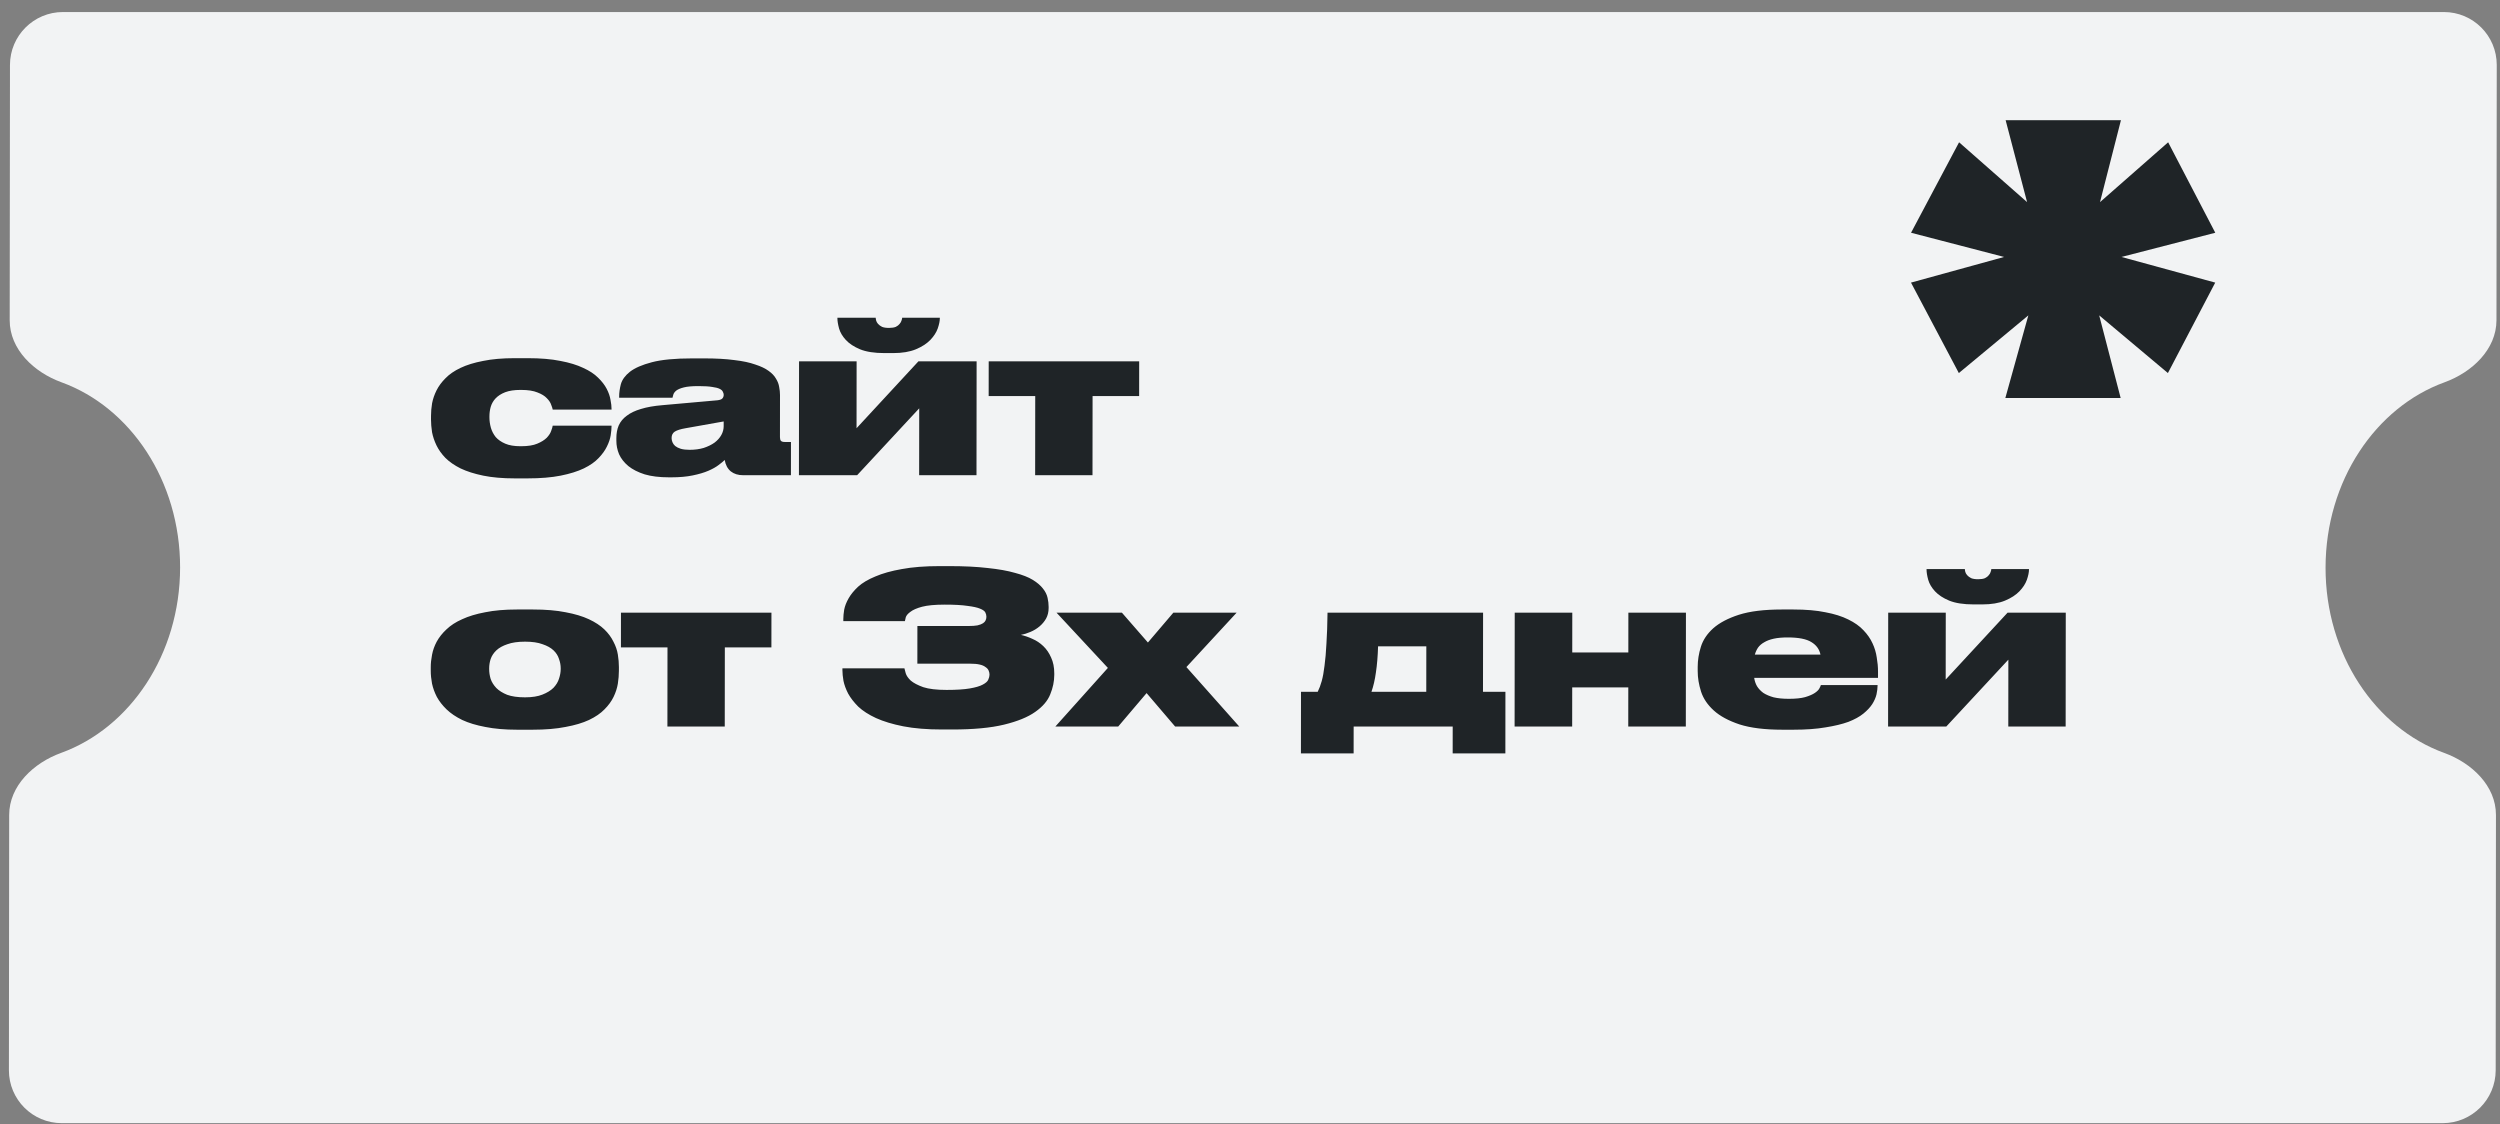
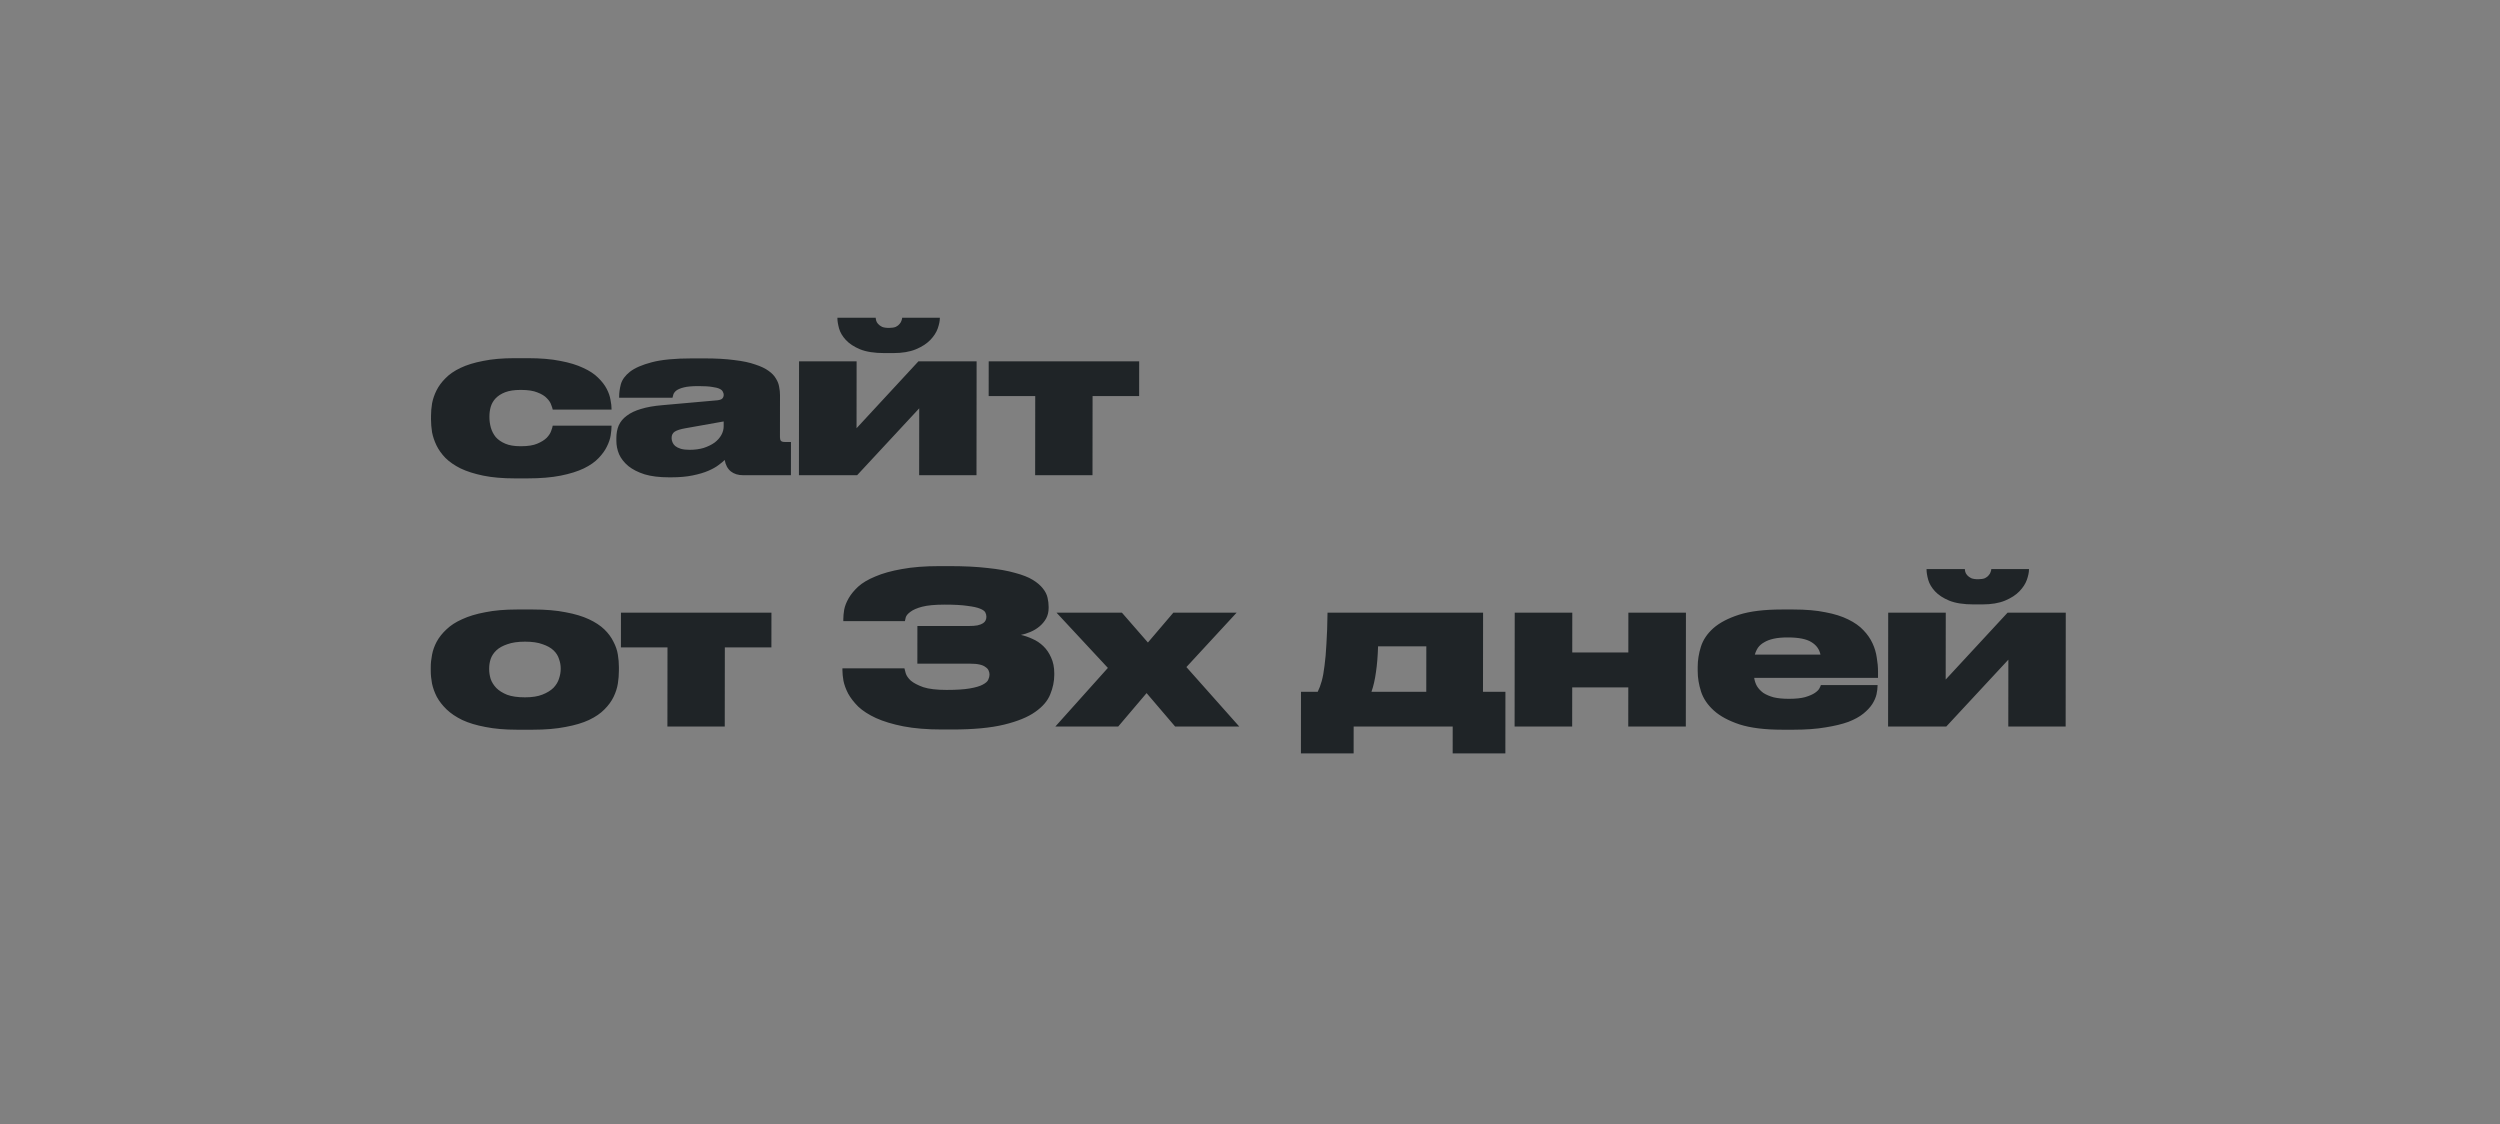
<svg xmlns="http://www.w3.org/2000/svg" width="189" height="85" viewBox="0 0 189 85" fill="none">
  <rect x="0" y="0" width="189" height="85" fill="#808080" stroke="none" />
-   <path fill-rule="evenodd" clip-rule="evenodd" d="M188.754 4.91C188.756 2.701 186.967 0.91 184.758 0.91L4.758 0.91C2.549 0.91 0.756 2.701 0.754 4.91L0.733 24.21C0.731 26.419 2.572 28.147 4.648 28.901C9.855 30.791 13.622 36.349 13.616 42.91C13.609 49.472 9.83 55.029 4.619 56.919C2.541 57.673 0.696 59.401 0.694 61.61L0.674 80.91C0.671 83.119 2.46 84.91 4.669 84.91H184.669C186.878 84.91 188.671 83.119 188.674 80.91L188.694 61.61C188.696 59.401 186.855 57.673 184.779 56.919C179.572 55.029 175.805 49.472 175.812 42.91C175.819 36.349 179.597 30.791 184.808 28.901C186.886 28.147 188.731 26.419 188.733 24.21L188.754 4.91Z" fill="#F2F3F4" />
  <path d="M38.916 36.166C37.998 36.166 37.204 36.096 36.532 35.958C35.86 35.819 35.29 35.638 34.821 35.414C34.352 35.179 33.968 34.912 33.669 34.614C33.382 34.315 33.158 34 32.998 33.67C32.839 33.339 32.727 33.008 32.663 32.678C32.611 32.336 32.584 32.016 32.584 31.718L32.585 31.43C32.585 31.131 32.612 30.816 32.666 30.486C32.73 30.155 32.843 29.83 33.003 29.51C33.163 29.19 33.388 28.886 33.676 28.598C33.964 28.299 34.343 28.038 34.813 27.814C35.282 27.59 35.853 27.414 36.525 27.286C37.197 27.147 37.992 27.078 38.909 27.078H39.901C40.861 27.078 41.683 27.147 42.365 27.286C43.048 27.414 43.624 27.59 44.093 27.814C44.562 28.027 44.935 28.272 45.212 28.55C45.5 28.827 45.718 29.11 45.867 29.398C46.016 29.686 46.112 29.963 46.154 30.23C46.207 30.496 46.234 30.726 46.233 30.918L46.233 30.966H41.785C41.775 30.891 41.737 30.774 41.674 30.614C41.621 30.443 41.509 30.272 41.338 30.102C41.178 29.931 40.944 29.787 40.635 29.67C40.325 29.542 39.915 29.478 39.403 29.478H39.339C38.88 29.478 38.496 29.536 38.187 29.654C37.888 29.771 37.648 29.926 37.466 30.118C37.295 30.299 37.172 30.512 37.098 30.758C37.033 30.992 37.001 31.232 37.001 31.478L37.001 31.558C37 31.814 37.038 32.075 37.112 32.342C37.186 32.598 37.309 32.832 37.479 33.046C37.66 33.248 37.9 33.414 38.199 33.542C38.497 33.67 38.876 33.734 39.334 33.734H39.398C39.91 33.734 40.316 33.67 40.615 33.542C40.924 33.414 41.164 33.264 41.335 33.094C41.506 32.912 41.618 32.736 41.672 32.566C41.736 32.395 41.773 32.267 41.784 32.182H46.232L46.232 32.214C46.232 32.406 46.21 32.64 46.167 32.918C46.124 33.184 46.028 33.467 45.878 33.766C45.739 34.054 45.531 34.342 45.254 34.63C44.986 34.918 44.613 35.179 44.133 35.414C43.663 35.638 43.082 35.819 42.388 35.958C41.695 36.096 40.857 36.166 39.876 36.166H38.916ZM54.71 31.862L51.83 32.374C51.456 32.438 51.184 32.523 51.013 32.63C50.853 32.736 50.773 32.896 50.773 33.11L50.773 33.126C50.773 33.222 50.794 33.323 50.837 33.43C50.879 33.536 50.948 33.632 51.044 33.718C51.151 33.803 51.289 33.872 51.46 33.926C51.641 33.979 51.865 34.006 52.132 34.006C52.526 34.006 52.884 33.958 53.204 33.862C53.524 33.755 53.796 33.622 54.02 33.462C54.245 33.291 54.416 33.099 54.533 32.886C54.651 32.672 54.709 32.454 54.71 32.23L54.71 31.862ZM54.787 34.774C54.68 34.88 54.526 35.008 54.323 35.158C54.13 35.307 53.874 35.451 53.554 35.59C53.234 35.728 52.839 35.846 52.37 35.942C51.911 36.038 51.372 36.086 50.754 36.086H50.578C49.852 36.086 49.239 36.011 48.738 35.862C48.237 35.702 47.826 35.494 47.507 35.238C47.187 34.971 46.953 34.672 46.803 34.342C46.665 34.011 46.596 33.67 46.597 33.318L46.597 33.126C46.597 32.763 46.656 32.443 46.774 32.166C46.902 31.878 47.105 31.632 47.383 31.43C47.66 31.216 48.018 31.046 48.455 30.918C48.903 30.779 49.447 30.683 50.087 30.63L54.232 30.262C54.413 30.24 54.536 30.198 54.6 30.134C54.675 30.059 54.712 29.963 54.712 29.846C54.712 29.771 54.691 29.696 54.648 29.622C54.617 29.536 54.537 29.462 54.409 29.398C54.281 29.334 54.094 29.286 53.849 29.254C53.604 29.211 53.268 29.19 52.841 29.19H52.777C52.318 29.19 51.961 29.222 51.705 29.286C51.449 29.35 51.257 29.43 51.129 29.526C51.011 29.622 50.936 29.723 50.904 29.83C50.872 29.926 50.851 30.006 50.84 30.07H46.808L46.808 29.974C46.808 29.686 46.851 29.376 46.937 29.046C47.033 28.704 47.263 28.39 47.626 28.102C48 27.814 48.555 27.574 49.291 27.382C50.027 27.19 51.041 27.094 52.331 27.094H53.227C54.123 27.094 54.886 27.136 55.515 27.222C56.155 27.296 56.683 27.408 57.099 27.558C57.525 27.696 57.861 27.856 58.106 28.038C58.362 28.219 58.548 28.416 58.666 28.63C58.793 28.832 58.873 29.04 58.905 29.254C58.947 29.467 58.968 29.67 58.968 29.862L58.965 33.046C58.965 33.163 58.986 33.254 59.029 33.318C59.082 33.382 59.183 33.414 59.333 33.414H59.797L59.794 35.926H56.178C55.804 35.926 55.495 35.83 55.25 35.638C55.005 35.435 54.851 35.147 54.787 34.774ZM60.408 27.318H64.76L64.755 32.374L69.432 27.318H73.832L73.823 35.926H69.487L69.493 30.87L64.799 35.926H60.399L60.408 27.318ZM71.052 24.054C71.052 24.267 70.998 24.528 70.891 24.838C70.784 25.136 70.597 25.424 70.33 25.702C70.063 25.979 69.7 26.214 69.241 26.406C68.782 26.598 68.206 26.694 67.513 26.694H66.873C66.105 26.694 65.487 26.598 65.017 26.406C64.559 26.214 64.202 25.979 63.946 25.702C63.69 25.424 63.52 25.136 63.435 24.838C63.35 24.528 63.308 24.267 63.308 24.054L63.308 24.022H66.204C66.204 24.075 66.214 24.144 66.236 24.23C66.257 24.315 66.305 24.4 66.379 24.486C66.454 24.571 66.555 24.646 66.683 24.71C66.811 24.763 66.987 24.79 67.211 24.79C67.424 24.79 67.595 24.763 67.723 24.71C67.851 24.646 67.947 24.571 68.011 24.486C68.086 24.4 68.134 24.315 68.156 24.23C68.188 24.144 68.204 24.075 68.204 24.022H71.052L71.052 24.054ZM78.263 29.942H74.743L74.746 27.318H86.122L86.119 29.942H82.599L82.593 35.926H78.257L78.263 29.942ZM39.088 55.166C38.17 55.166 37.371 55.096 36.688 54.958C36.005 54.83 35.424 54.654 34.945 54.43C34.465 54.195 34.071 53.928 33.761 53.63C33.452 53.331 33.207 53.016 33.026 52.686C32.856 52.355 32.734 52.019 32.66 51.678C32.596 51.336 32.564 51.011 32.565 50.702L32.565 50.446C32.565 50.147 32.597 49.832 32.662 49.502C32.726 49.16 32.844 48.83 33.015 48.51C33.197 48.179 33.442 47.87 33.752 47.582C34.062 47.283 34.456 47.027 34.937 46.814C35.417 46.59 35.998 46.414 36.681 46.286C37.364 46.147 38.164 46.078 39.081 46.078H40.297C41.247 46.078 42.068 46.147 42.761 46.286C43.454 46.414 44.041 46.59 44.521 46.814C45 47.038 45.389 47.294 45.688 47.582C45.986 47.87 46.215 48.179 46.375 48.51C46.545 48.83 46.657 49.155 46.71 49.486C46.763 49.816 46.789 50.131 46.789 50.43L46.788 50.718C46.788 51.027 46.761 51.352 46.708 51.694C46.654 52.024 46.547 52.355 46.386 52.686C46.226 53.016 45.996 53.331 45.697 53.63C45.409 53.928 45.02 54.195 44.529 54.43C44.048 54.654 43.456 54.83 42.752 54.958C42.059 55.096 41.232 55.166 40.272 55.166H39.088ZM39.687 48.51C39.154 48.51 38.711 48.574 38.359 48.702C38.007 48.819 37.729 48.974 37.526 49.166C37.323 49.358 37.179 49.576 37.093 49.822C37.019 50.056 36.981 50.291 36.981 50.526L36.981 50.59C36.98 50.824 37.017 51.07 37.092 51.326C37.177 51.571 37.321 51.8 37.523 52.014C37.726 52.216 37.997 52.387 38.339 52.526C38.691 52.654 39.138 52.718 39.682 52.718H39.698C40.232 52.718 40.669 52.648 41.011 52.51C41.363 52.371 41.64 52.2 41.843 51.998C42.046 51.784 42.185 51.555 42.26 51.31C42.346 51.054 42.388 50.814 42.389 50.59L42.389 50.526C42.389 50.291 42.347 50.056 42.261 49.822C42.187 49.576 42.049 49.358 41.846 49.166C41.644 48.974 41.367 48.819 41.015 48.702C40.673 48.574 40.236 48.51 39.703 48.51H39.687ZM50.462 48.942H46.942L46.944 46.318H58.321L58.318 48.942H54.798L54.791 54.926H50.456L50.462 48.942ZM71.218 55.15C70.088 55.15 69.112 55.07 68.29 54.91C67.48 54.75 66.792 54.542 66.227 54.286C65.673 54.03 65.225 53.742 64.884 53.422C64.554 53.091 64.298 52.76 64.117 52.43C63.947 52.099 63.83 51.779 63.766 51.47C63.713 51.16 63.687 50.894 63.687 50.67L63.687 50.526H68.375C68.386 50.59 68.418 50.712 68.471 50.894C68.524 51.075 68.652 51.262 68.854 51.454C69.067 51.635 69.382 51.8 69.798 51.95C70.224 52.088 70.811 52.158 71.557 52.158C72.304 52.158 72.891 52.12 73.317 52.046C73.755 51.971 74.08 51.875 74.294 51.758C74.518 51.64 74.657 51.518 74.71 51.39C74.774 51.251 74.806 51.123 74.807 51.006C74.807 50.899 74.785 50.798 74.743 50.702C74.7 50.595 74.621 50.504 74.503 50.43C74.397 50.344 74.247 50.28 74.055 50.238C73.874 50.195 73.634 50.174 73.335 50.174H69.352L69.355 47.326H73.227C73.504 47.326 73.728 47.31 73.898 47.278C74.08 47.235 74.219 47.182 74.315 47.118C74.411 47.054 74.475 46.984 74.507 46.91C74.55 46.824 74.571 46.734 74.571 46.638L74.571 46.622C74.571 46.515 74.545 46.408 74.492 46.302C74.438 46.195 74.305 46.099 74.092 46.014C73.889 45.928 73.575 45.859 73.148 45.806C72.732 45.742 72.156 45.71 71.42 45.71C70.684 45.71 70.114 45.763 69.708 45.87C69.313 45.976 69.02 46.104 68.828 46.254C68.635 46.392 68.518 46.531 68.475 46.67C68.443 46.798 68.422 46.894 68.411 46.958H63.755L63.755 46.798C63.755 46.595 63.777 46.36 63.82 46.094C63.873 45.816 63.986 45.528 64.157 45.23C64.328 44.931 64.568 44.638 64.878 44.35C65.198 44.062 65.63 43.806 66.174 43.582C66.719 43.347 67.385 43.16 68.175 43.022C68.975 42.872 69.935 42.798 71.055 42.798H71.743C72.885 42.798 73.861 42.846 74.671 42.942C75.492 43.027 76.18 43.15 76.735 43.31C77.3 43.459 77.748 43.635 78.078 43.838C78.409 44.04 78.664 44.259 78.846 44.494C79.027 44.718 79.144 44.952 79.197 45.198C79.25 45.432 79.276 45.656 79.276 45.87L79.276 45.966C79.276 46.264 79.211 46.531 79.083 46.766C78.955 46.99 78.789 47.187 78.586 47.358C78.384 47.528 78.154 47.667 77.898 47.774C77.653 47.88 77.412 47.955 77.178 47.998C77.466 48.062 77.759 48.163 78.057 48.302C78.356 48.43 78.628 48.611 78.873 48.846C79.118 49.08 79.315 49.368 79.464 49.71C79.624 50.051 79.703 50.451 79.703 50.91L79.703 51.022C79.702 51.512 79.6 52.003 79.397 52.494C79.204 52.984 78.825 53.427 78.26 53.822C77.704 54.216 76.92 54.536 75.907 54.782C74.904 55.027 73.597 55.15 71.986 55.15H71.218ZM79.784 54.926L83.756 50.494L79.873 46.318H84.817L86.782 48.574L88.705 46.318H93.489L89.692 50.43L93.688 54.926H88.84L86.682 52.398L84.536 54.926H79.784ZM98.355 52.302H99.618C99.736 52.067 99.838 51.795 99.923 51.486C100.009 51.176 100.079 50.792 100.133 50.334C100.197 49.864 100.246 49.31 100.278 48.67C100.322 48.019 100.349 47.235 100.361 46.318H112.121L112.114 52.302H113.81L113.806 56.958H109.822L109.824 54.926H102.336L102.334 56.958H98.35L98.355 52.302ZM107.826 52.302L107.83 48.862H104.182C104.16 49.608 104.106 50.264 104.02 50.83C103.945 51.384 103.832 51.875 103.682 52.302H107.826ZM114.504 54.926L114.513 46.318H118.865L118.862 49.326H123.102L123.105 46.318H127.457L127.448 54.926H123.096L123.099 51.966H118.859L118.856 54.926H114.504ZM135.148 48.19C134.732 48.19 134.38 48.222 134.092 48.286C133.804 48.35 133.564 48.44 133.372 48.558C133.18 48.664 133.025 48.798 132.908 48.958C132.801 49.118 132.721 49.294 132.667 49.486H137.627C137.542 49.08 137.313 48.766 136.94 48.542C136.567 48.307 135.97 48.19 135.148 48.19ZM141.945 51.822C141.944 52.024 141.917 52.248 141.864 52.494C141.81 52.728 141.703 52.974 141.543 53.23C141.383 53.475 141.159 53.715 140.87 53.95C140.582 54.184 140.203 54.392 139.734 54.574C139.264 54.744 138.688 54.883 138.005 54.99C137.333 55.107 136.528 55.166 135.589 55.166H134.741C133.418 55.166 132.341 55.032 131.51 54.766C130.678 54.488 130.027 54.136 129.559 53.71C129.09 53.283 128.77 52.808 128.6 52.286C128.43 51.752 128.345 51.235 128.346 50.734L128.346 50.414C128.347 49.912 128.427 49.406 128.588 48.894C128.748 48.382 129.058 47.918 129.517 47.502C129.987 47.086 130.633 46.744 131.454 46.478C132.287 46.211 133.369 46.078 134.703 46.078H135.583C136.521 46.078 137.327 46.147 137.998 46.286C138.681 46.414 139.257 46.595 139.726 46.83C140.206 47.064 140.589 47.336 140.877 47.646C141.175 47.955 141.404 48.286 141.564 48.638C141.724 48.979 141.83 49.336 141.883 49.71C141.946 50.072 141.978 50.424 141.978 50.766L141.977 51.246H132.617C132.649 51.47 132.718 51.678 132.825 51.87C132.942 52.062 133.102 52.232 133.304 52.382C133.517 52.52 133.778 52.632 134.088 52.718C134.408 52.792 134.786 52.83 135.224 52.83H135.24C135.752 52.83 136.162 52.787 136.472 52.702C136.792 52.606 137.037 52.499 137.208 52.382C137.379 52.264 137.491 52.152 137.544 52.046C137.608 51.928 137.646 51.843 137.657 51.79H141.945L141.945 51.822ZM142.748 46.318H147.1L147.094 51.374L151.772 46.318H156.172L156.163 54.926H151.827L151.832 49.87L147.139 54.926H142.739L142.748 46.318ZM153.391 43.054C153.391 43.267 153.337 43.528 153.23 43.838C153.123 44.136 152.936 44.424 152.669 44.702C152.403 44.979 152.04 45.214 151.581 45.406C151.122 45.598 150.546 45.694 149.852 45.694H149.212C148.444 45.694 147.826 45.598 147.357 45.406C146.898 45.214 146.541 44.979 146.285 44.702C146.03 44.424 145.859 44.136 145.774 43.838C145.689 43.528 145.647 43.267 145.647 43.054L145.647 43.022H148.543C148.543 43.075 148.554 43.144 148.575 43.23C148.596 43.315 148.644 43.4 148.719 43.486C148.793 43.571 148.895 43.646 149.023 43.71C149.15 43.763 149.326 43.79 149.55 43.79C149.764 43.79 149.934 43.763 150.063 43.71C150.191 43.646 150.287 43.571 150.351 43.486C150.426 43.4 150.474 43.315 150.495 43.23C150.527 43.144 150.543 43.075 150.543 43.022H153.391L153.391 43.054Z" fill="#1F2427" />
-   <path d="M163.912 10.757L167.475 17.596L160.384 19.426L167.471 21.365L163.893 28.203L158.699 23.842L160.321 30.088H151.604L153.343 23.842L148.088 28.203L144.471 21.365L151.51 19.426L144.475 17.596L148.106 10.757L153.247 15.28L151.626 9.088L160.343 9.088L158.761 15.28L163.912 10.757Z" fill="#1F2427" />
</svg>